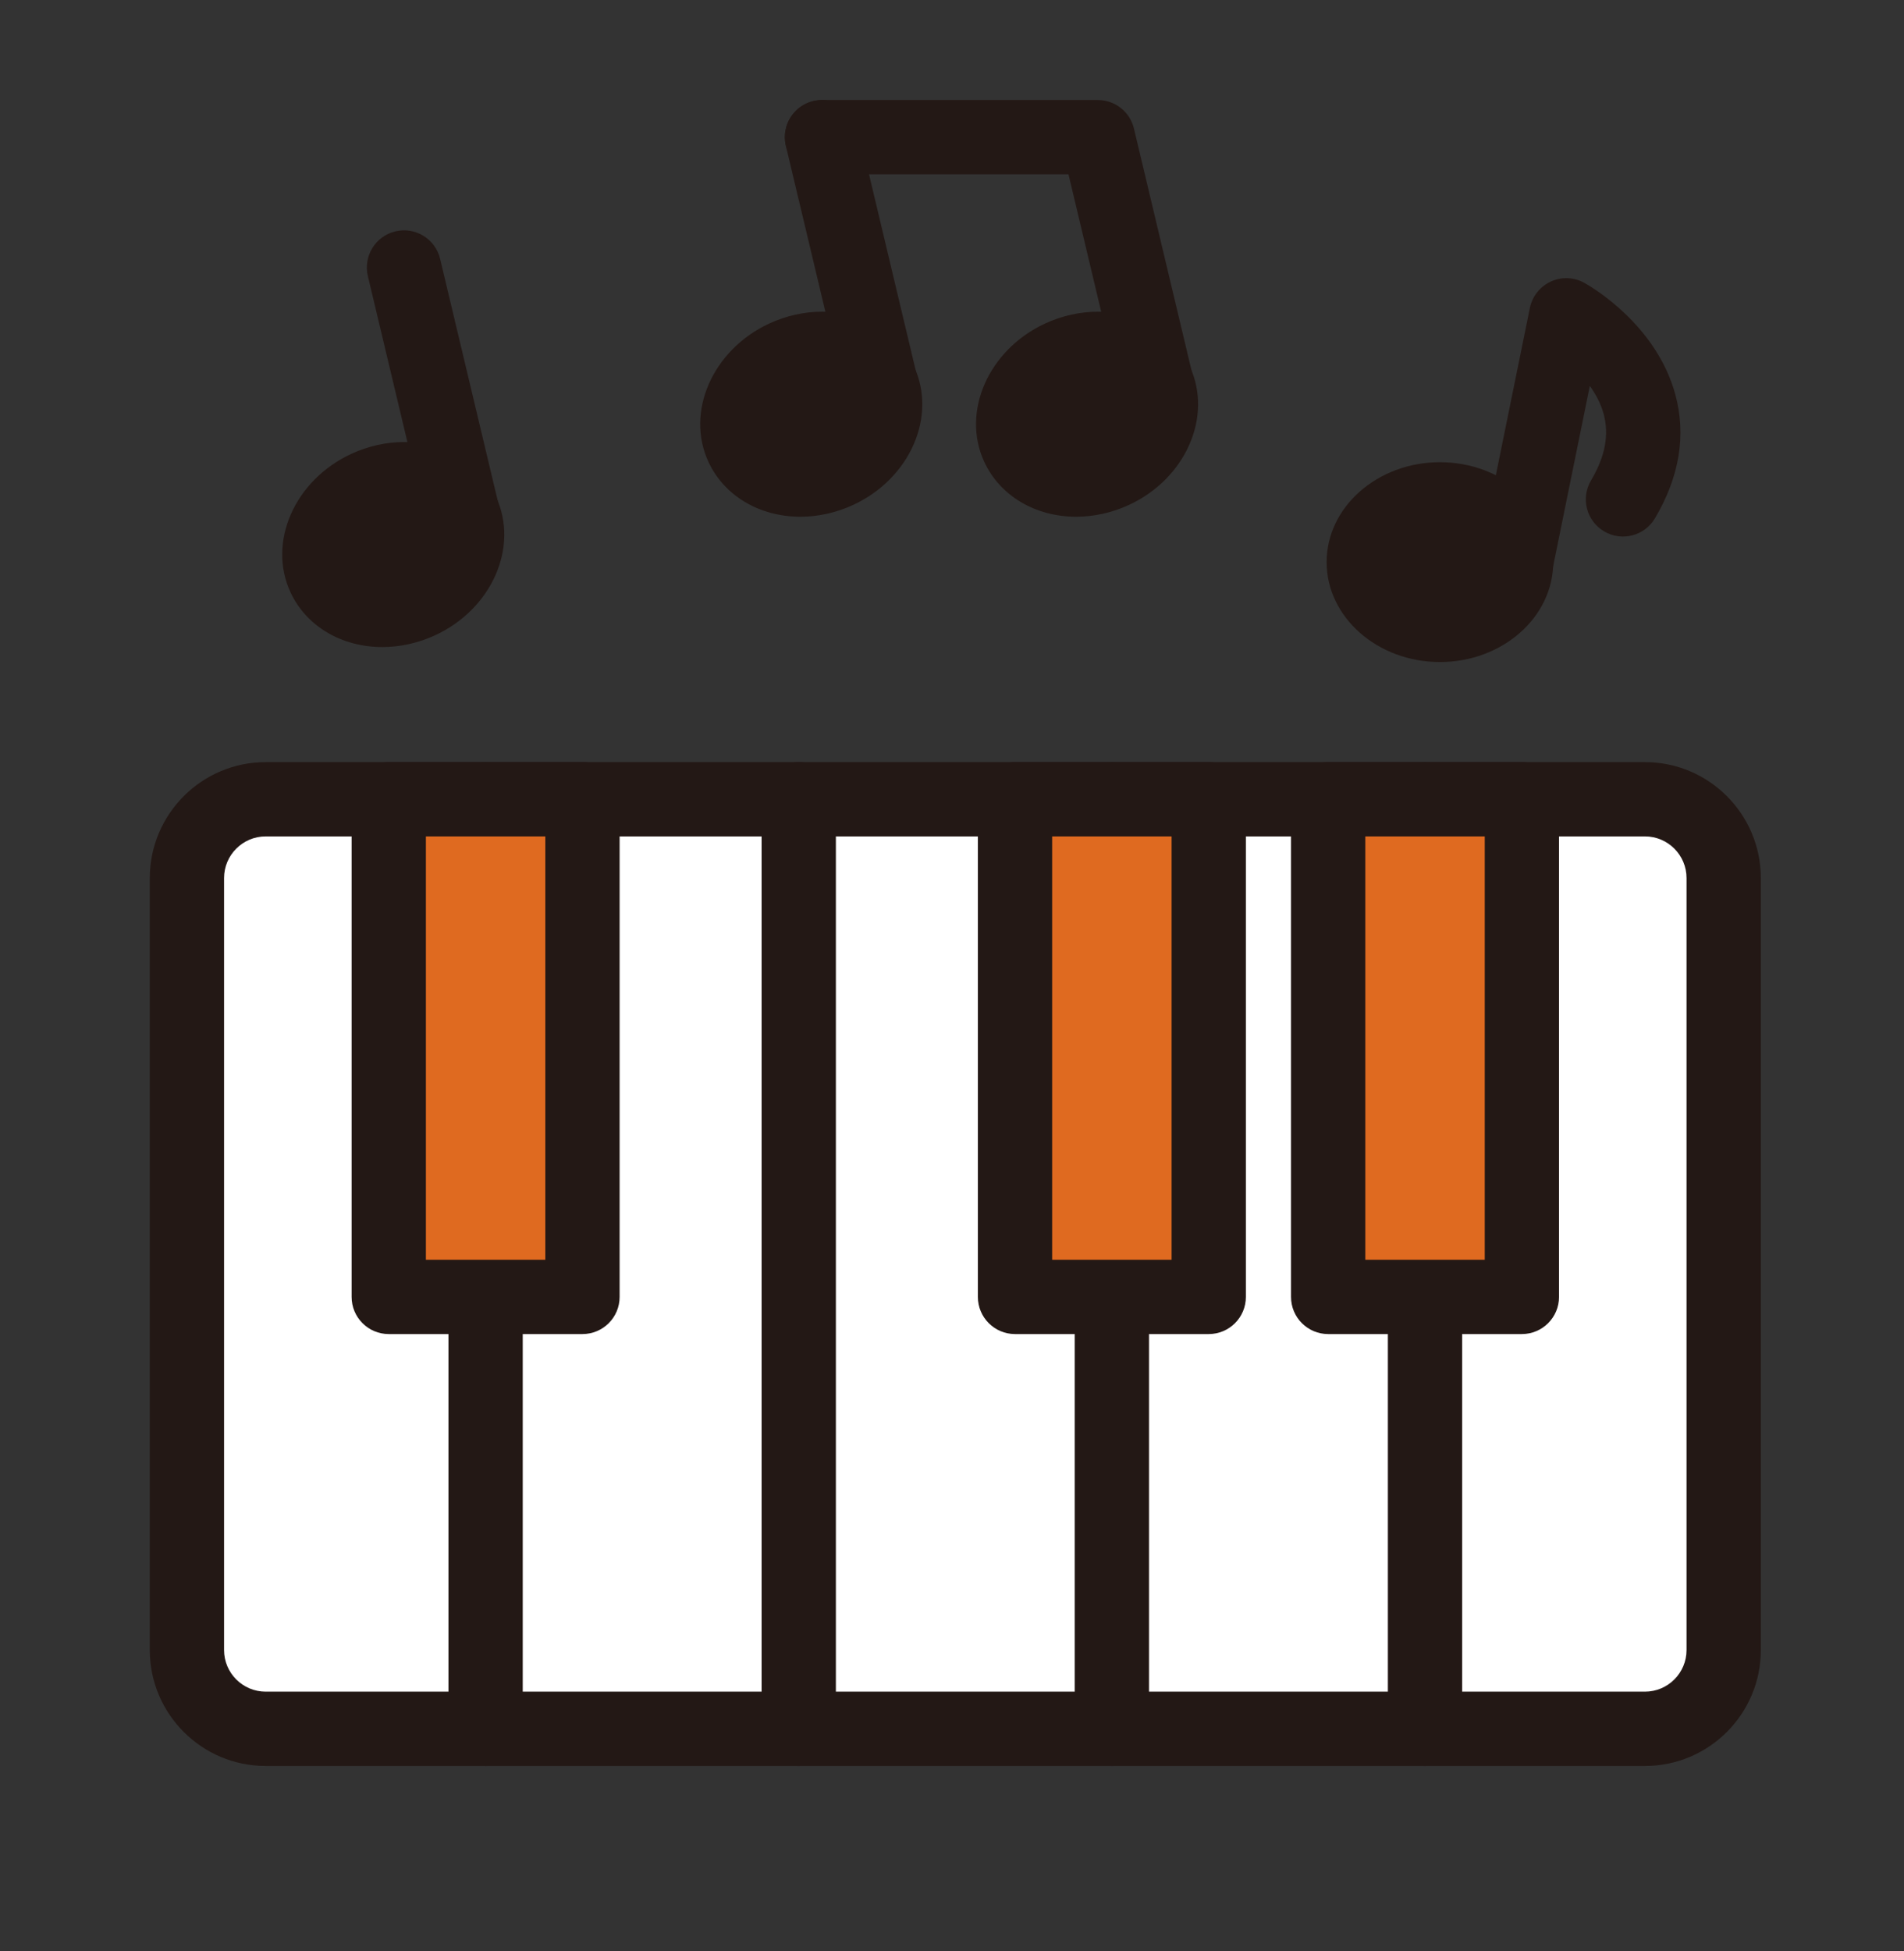
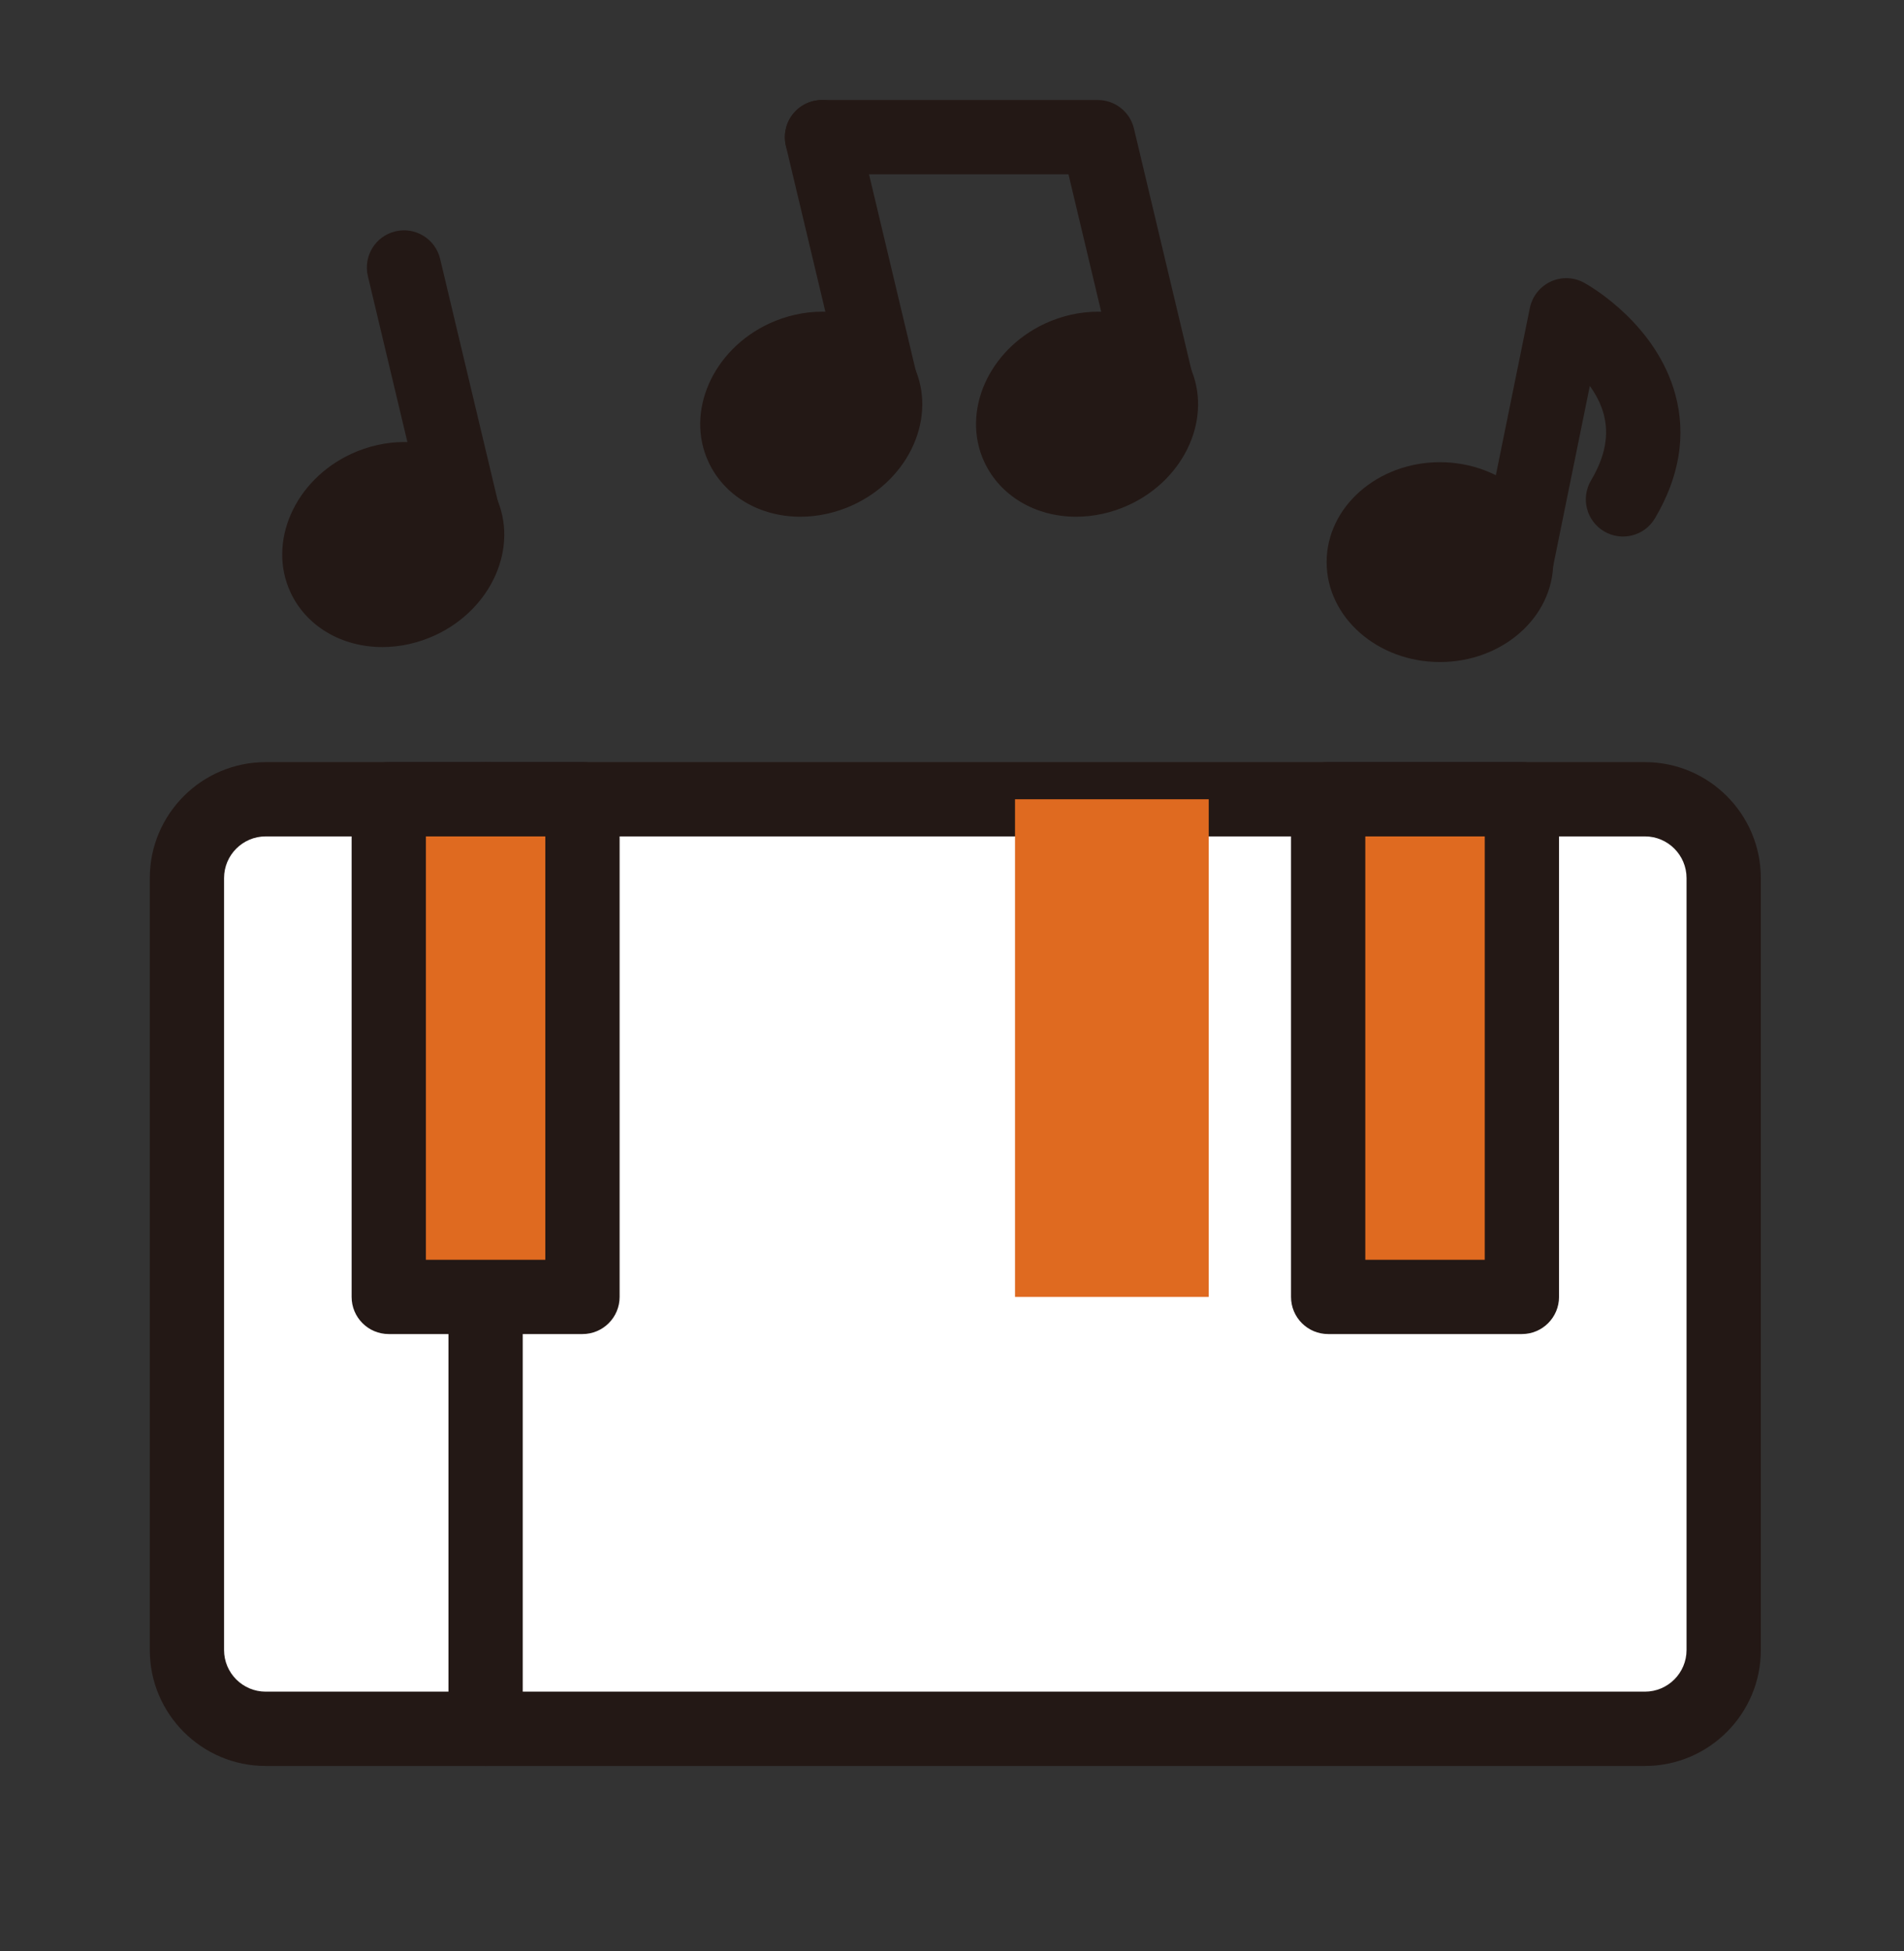
<svg xmlns="http://www.w3.org/2000/svg" version="1.1" id="레이어_1" x="0px" y="0px" width="176.789px" height="181.137px" viewBox="0 0 176.789 181.137" enable-background="new 0 0 176.789 181.137" xml:space="preserve">
  <rect x="0" y="0" width="176.789" height="181.137" fill="#333333" stroke="none" />
  <g id="레이어_1_1_">
</g>
  <g id="레이어_2">
    <g>
      <g>
        <g>
          <path fill="#FFFFFF" d="M24.668,160.478h128.068c4.035,0,7.312-3.276,7.312-7.313V81.51c0-4.039-3.276-7.318-7.31-7.318H24.668      c-4.041,0-7.312,3.28-7.312,7.316v71.654C17.357,157.201,20.628,160.478,24.668,160.478z" />
          <path fill="#231815" d="M152.736,163.927H24.668c-5.934,0-10.76-4.827-10.76-10.761V81.51c0-5.935,4.826-10.765,10.76-10.765      h128.07c5.932,0,10.758,4.83,10.758,10.767v71.655C163.496,159.099,158.67,163.927,152.736,163.927z M24.668,77.64      c-2.13,0-3.863,1.736-3.863,3.869v71.656c0,2.131,1.732,3.864,3.863,3.864h128.068c2.13,0,3.862-1.733,3.862-3.864V81.51      c0-2.133-1.73-3.87-3.86-3.87H24.668z" />
        </g>
        <g>
          <g>
            <path fill="#231815" d="M45.089,163.927c-1.904,0-3.449-1.544-3.449-3.449V74.192c0-1.905,1.544-3.449,3.449-3.449       s3.448,1.544,3.448,3.449v86.285C48.538,162.383,46.994,163.927,45.089,163.927z" />
          </g>
          <g>
-             <path fill="#231815" d="M74.165,163.927c-1.904,0-3.449-1.544-3.449-3.449V74.192c0-1.905,1.545-3.449,3.449-3.449       c1.903,0,3.448,1.544,3.448,3.449v86.285C77.613,162.383,76.07,163.927,74.165,163.927z" />
-           </g>
+             </g>
          <g>
-             <path fill="#231815" d="M103.239,163.927c-1.903,0-3.449-1.544-3.449-3.449V74.192c0-1.905,1.544-3.449,3.449-3.449       s3.448,1.544,3.448,3.449v86.285C106.689,162.383,105.145,163.927,103.239,163.927z" />
-           </g>
+             </g>
          <g>
-             <path fill="#231815" d="M132.315,163.927c-1.905,0-3.449-1.544-3.449-3.449V74.192c0-1.905,1.544-3.449,3.449-3.449       c1.904,0,3.448,1.544,3.448,3.449v86.285C135.764,162.383,134.218,163.927,132.315,163.927z" />
-           </g>
+             </g>
        </g>
        <g>
          <rect x="36.096" y="74.192" fill="#DF6A20" width="17.987" height="46.195" />
          <path fill="#231815" d="M54.083,123.835H36.096c-1.904,0-3.447-1.543-3.447-3.448V74.192c0-1.905,1.543-3.449,3.447-3.449      h17.987c1.904,0,3.449,1.544,3.449,3.449v46.195C57.532,122.292,55.987,123.835,54.083,123.835z M39.544,116.939h11.09V77.64      h-11.09V116.939z" />
        </g>
        <g>
          <rect x="94.246" y="74.192" fill="#DF6A20" width="17.987" height="46.195" />
-           <path fill="#231815" d="M112.233,123.835H94.246c-1.904,0-3.448-1.543-3.448-3.448V74.192c0-1.905,1.544-3.449,3.448-3.449      h17.987c1.904,0,3.448,1.544,3.448,3.449v46.195C115.682,122.292,114.138,123.835,112.233,123.835z M97.694,116.939h11.09V77.64      h-11.09V116.939z" />
        </g>
        <g>
          <rect x="123.321" y="74.192" fill="#DF6A20" width="17.986" height="46.195" />
          <path fill="#231815" d="M141.308,123.835h-17.986c-1.904,0-3.448-1.543-3.448-3.448V74.192c0-1.905,1.543-3.449,3.448-3.449      h17.986c1.904,0,3.449,1.544,3.449,3.449v46.195C144.757,122.292,143.212,123.835,141.308,123.835z M126.77,116.939h11.09V77.64      h-11.09V116.939z" />
        </g>
      </g>
      <g>
        <g>
          <ellipse fill="#231815" cx="133.699" cy="52.179" rx="7.071" ry="5.827" />
          <path fill="#231815" d="M133.699,61.454c-5.8,0-10.52-4.162-10.52-9.276s4.72-9.274,10.52-9.274c5.801,0,10.52,4.16,10.52,9.274      C144.219,57.293,139.5,61.454,133.699,61.454z M133.699,49.801c-2.134,0-3.623,1.251-3.623,2.377      c0,1.126,1.488,2.379,3.623,2.379c2.137,0,3.623-1.254,3.623-2.379S135.836,49.801,133.699,49.801z" />
        </g>
        <g>
          <path fill="#231815" d="M140.775,55.628c-0.228,0-0.46-0.022-0.692-0.069c-1.866-0.379-3.071-2.201-2.692-4.067l4.66-22.91      c0.222-1.075,0.941-1.984,1.939-2.445c1-0.461,2.157-0.416,3.118,0.12c0.681,0.379,6.696,3.887,8.452,10.379      c1.02,3.767,0.381,7.63-1.896,11.477c-0.97,1.639-3.083,2.181-4.725,1.21c-1.639-0.971-2.181-3.085-1.21-4.725      c1.313-2.216,1.696-4.231,1.174-6.162c-0.261-0.964-0.732-1.841-1.286-2.612l-3.467,17.044      C143.818,54.501,142.379,55.628,140.775,55.628z" />
        </g>
      </g>
      <g>
        <g>
          <ellipse transform="matrix(-0.421 -0.907 0.907 -0.421 6.034 104.955)" fill="#231815" cx="36.516" cy="50.551" rx="5.827" ry="7.071" />
          <path fill="#231815" d="M35.509,60.065c-3.81,0-7.082-1.95-8.538-5.087c-2.151-4.64,0.376-10.4,5.637-12.842      c1.554-0.722,3.252-1.103,4.911-1.103c3.809,0,7.081,1.948,8.538,5.088c2.151,4.642-0.381,10.402-5.641,12.843      C38.864,59.683,37.167,60.065,35.509,60.065z M37.52,47.931c-0.662,0-1.357,0.158-2.008,0.461      c-1.936,0.899-2.758,2.662-2.284,3.683c0.374,0.806,1.423,1.093,2.281,1.093c0.662,0,1.356-0.158,2.005-0.46      c1.937-0.899,2.76-2.665,2.287-3.685C39.427,48.218,38.377,47.931,37.52,47.931z" />
        </g>
        <g>
          <path fill="#231815" d="M42.927,51.022c-1.562,0-2.975-1.066-3.353-2.651l-5.417-22.742c-0.442-1.853,0.703-3.713,2.556-4.153      c1.853-0.444,3.713,0.702,4.154,2.556l5.417,22.741c0.441,1.854-0.702,3.712-2.556,4.155      C43.459,50.992,43.191,51.022,42.927,51.022z" />
        </g>
      </g>
      <g>
        <g>
          <g>
            <ellipse transform="matrix(-0.421 -0.907 0.907 -0.421 108.529 146.201)" fill="#231815" cx="100.934" cy="38.456" rx="5.828" ry="7.07" />
            <path fill="#231815" d="M99.93,47.966c-3.812,0-7.081-1.949-8.538-5.089c-2.151-4.636,0.376-10.397,5.636-12.841       c1.556-0.722,3.253-1.102,4.91-1.102c3.812,0,7.083,1.95,8.54,5.09c2.149,4.638-0.38,10.397-5.639,12.84       C103.283,47.587,101.586,47.966,99.93,47.966z M101.938,35.83c-0.661,0-1.355,0.159-2.006,0.462       c-1.936,0.898-2.757,2.662-2.284,3.682c0.374,0.809,1.425,1.095,2.282,1.095c0.663,0,1.355-0.158,2.005-0.461       c1.937-0.898,2.759-2.663,2.285-3.683C103.846,36.119,102.797,35.83,101.938,35.83z" />
          </g>
          <g>
            <path fill="#231815" d="M107.345,38.925c-1.561,0-2.975-1.066-3.351-2.651L99.21,16.182H76.324       c-1.905,0-3.448-1.543-3.448-3.448c0-1.904,1.543-3.45,3.448-3.45h25.61c1.597,0,2.984,1.097,3.355,2.65l5.413,22.741       c0.442,1.854-0.703,3.713-2.556,4.155C107.878,38.894,107.609,38.925,107.345,38.925z" />
          </g>
        </g>
        <g>
          <g>
            <ellipse transform="matrix(-0.421 -0.907 0.907 -0.421 72.132 122.961)" fill="#231815" cx="75.32" cy="38.453" rx="5.827" ry="7.072" />
            <path fill="#231815" d="M74.321,47.966c-3.811,0-7.083-1.949-8.539-5.088c-2.151-4.639,0.378-10.399,5.638-12.844       c1.555-0.721,3.252-1.101,4.911-1.101c3.809,0,7.082,1.949,8.538,5.087c2.152,4.641-0.379,10.401-5.639,12.844       C77.675,47.586,75.979,47.966,74.321,47.966z M76.329,35.83c-0.662,0-1.356,0.161-2.006,0.462       c-1.936,0.898-2.759,2.663-2.285,3.683c0.374,0.806,1.424,1.094,2.283,1.094c0.661,0,1.354-0.158,2.004-0.46       c1.937-0.9,2.76-2.664,2.287-3.684C78.238,36.119,77.187,35.83,76.329,35.83z" />
          </g>
          <g>
            <path fill="#231815" d="M81.737,38.925c-1.562,0-2.975-1.066-3.352-2.651l-5.417-22.741c-0.441-1.854,0.702-3.712,2.556-4.155       c1.852-0.444,3.712,0.703,4.154,2.557l5.417,22.741c0.442,1.854-0.702,3.712-2.556,4.155       C82.271,38.894,82.002,38.925,81.737,38.925z" />
          </g>
        </g>
      </g>
    </g>
  </g>
</svg>